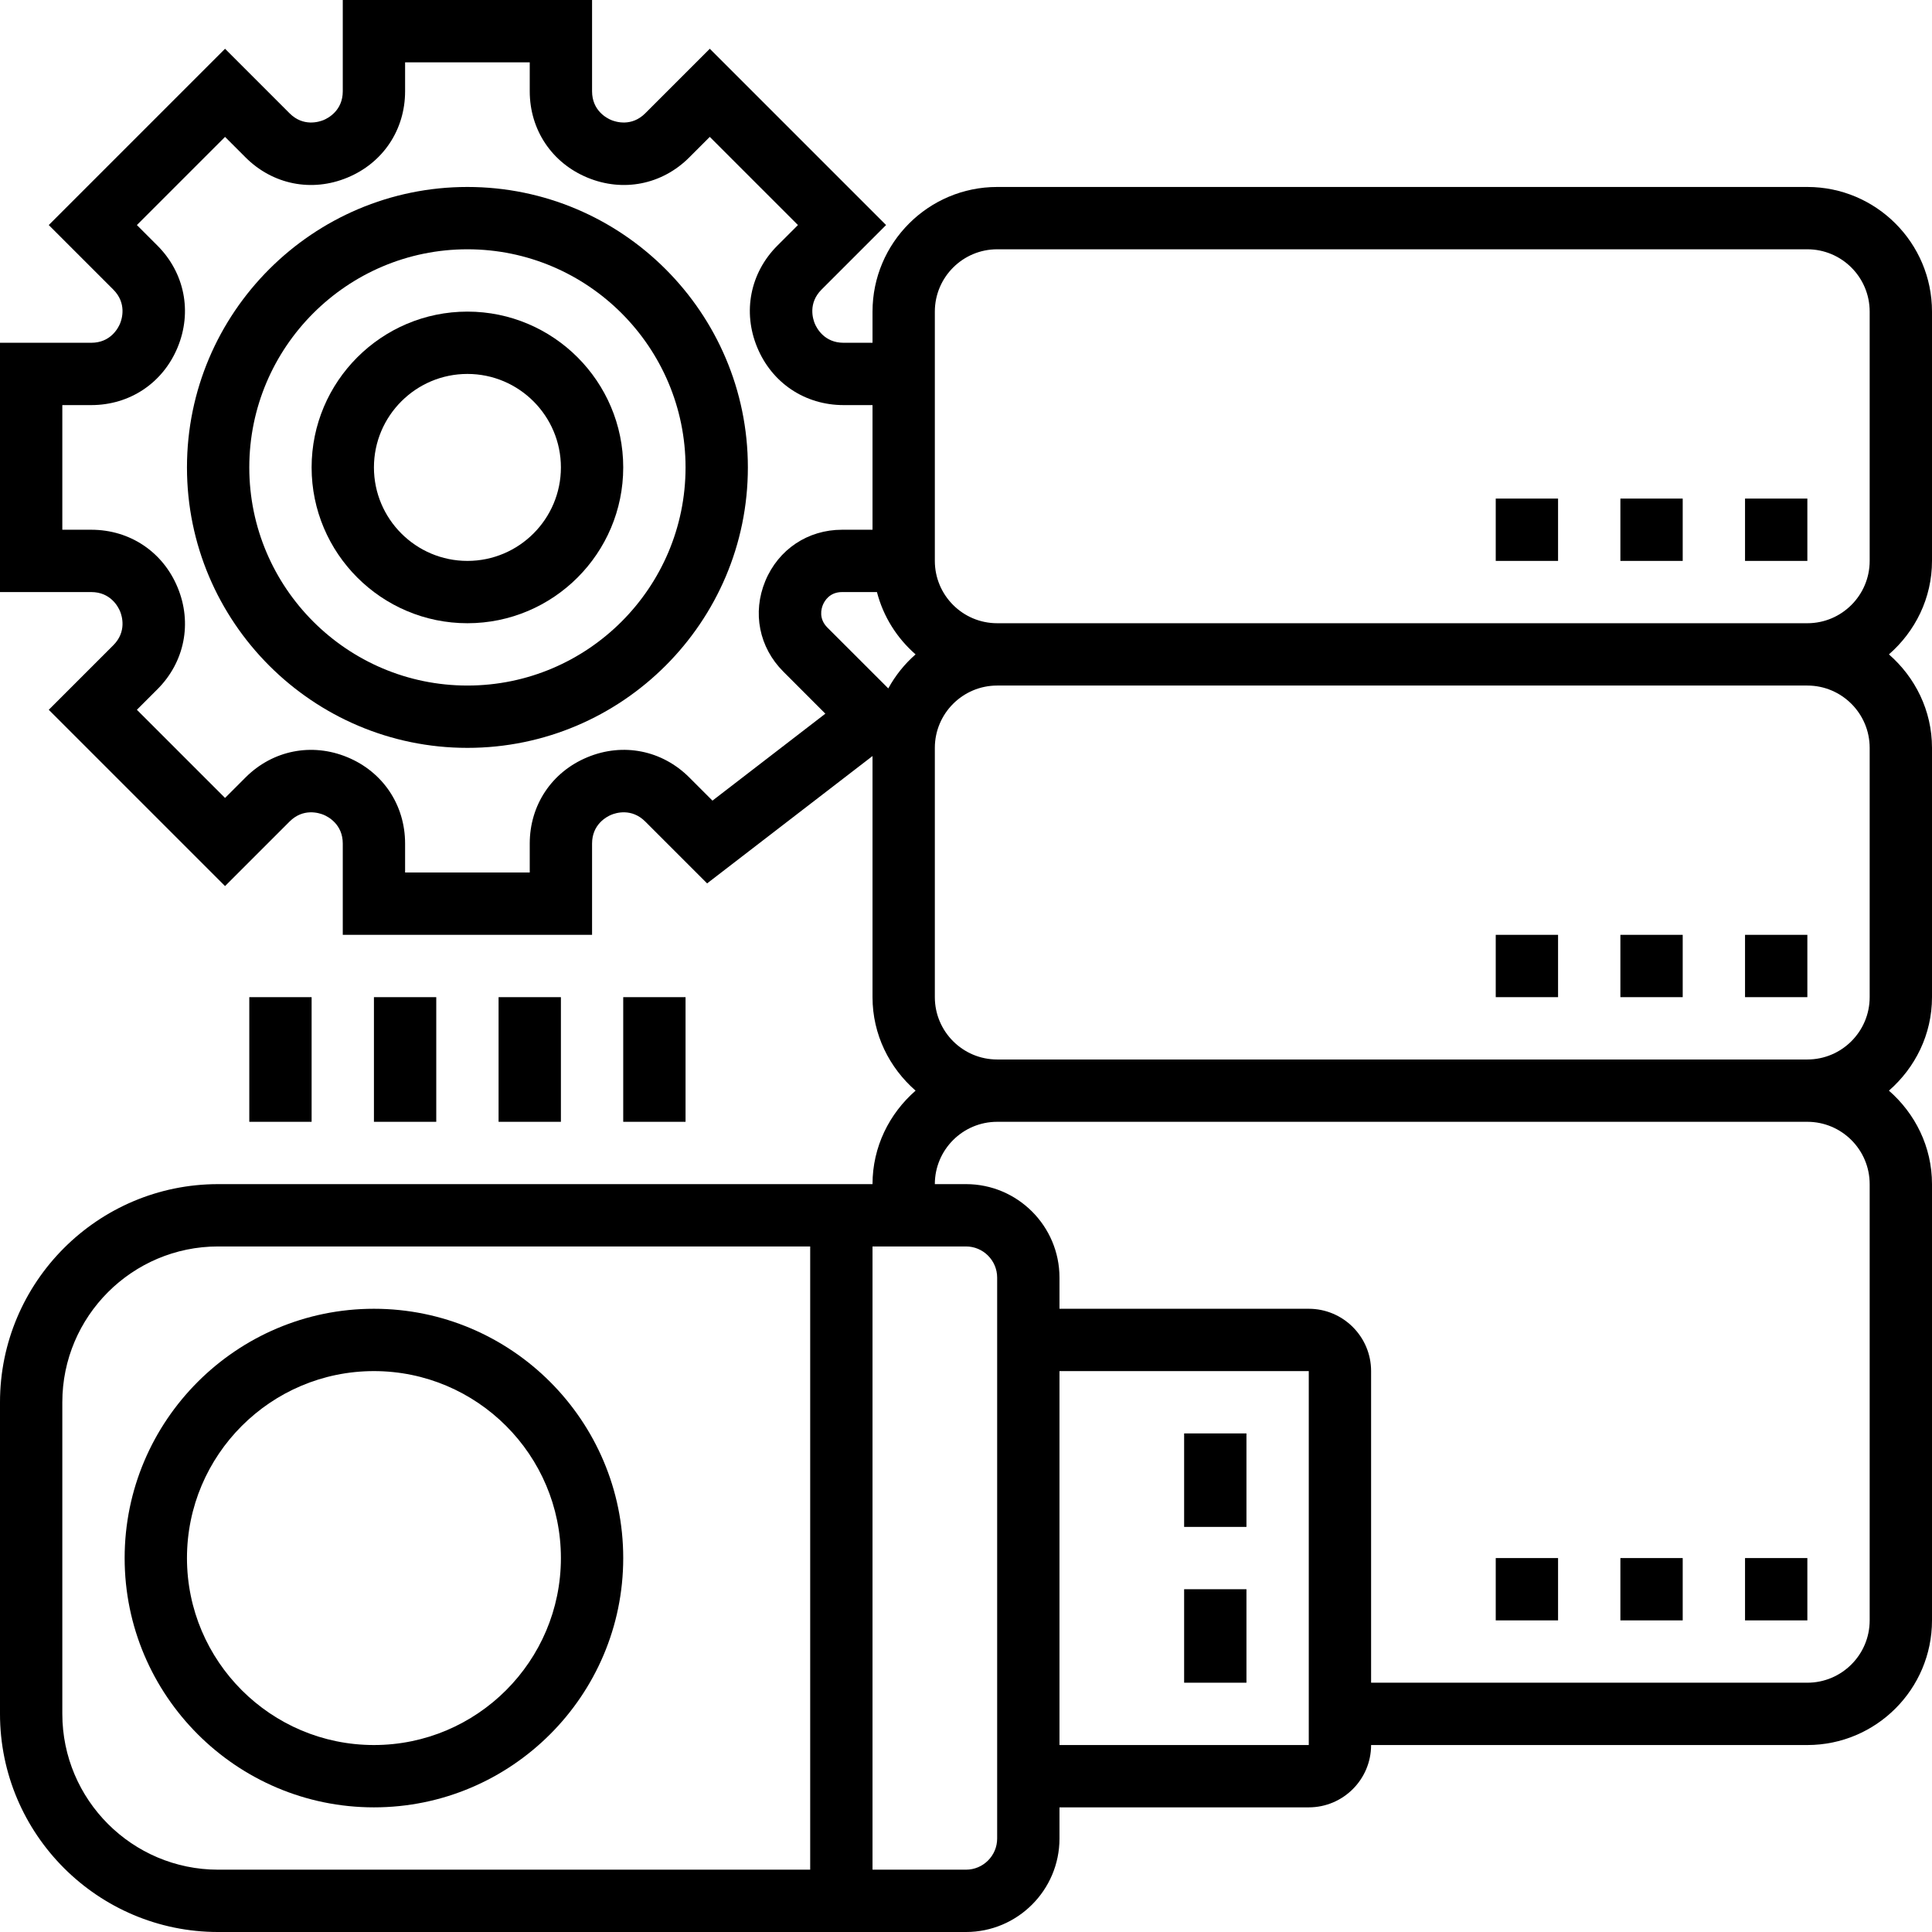
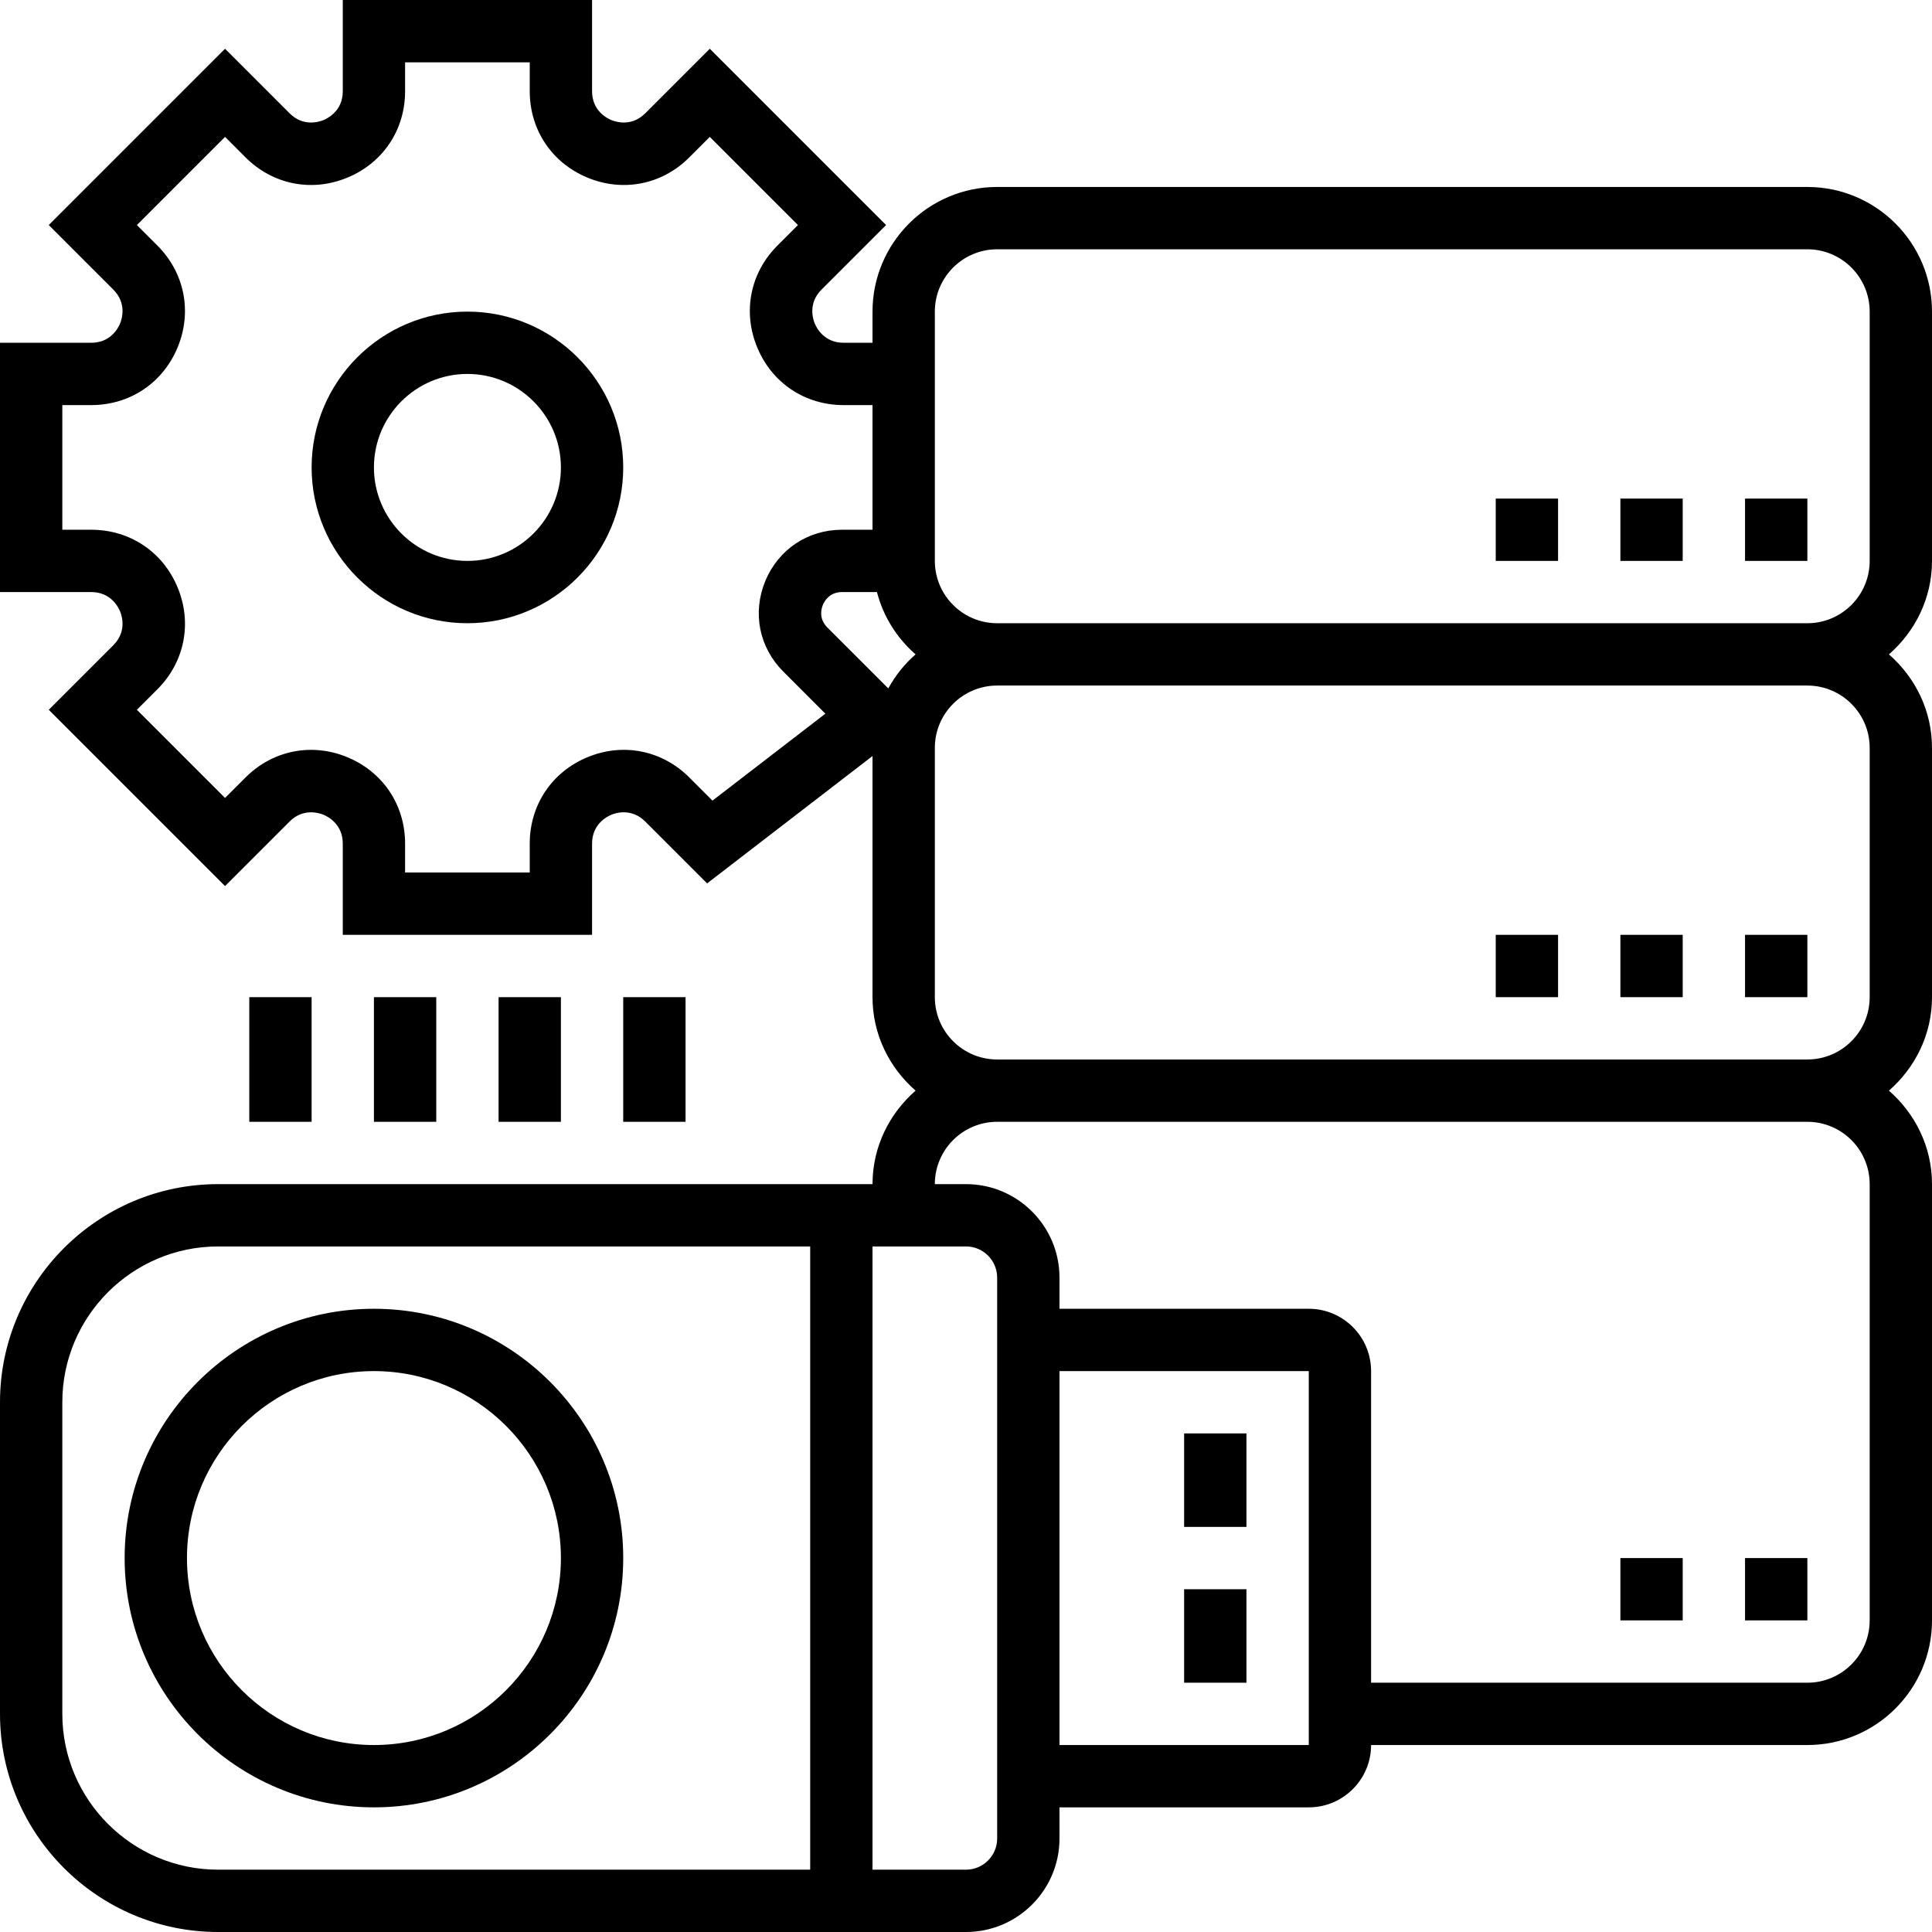
<svg xmlns="http://www.w3.org/2000/svg" id="_x33_0" enable-background="new 0 0 62 62" height="512" viewBox="0 0 62 62" width="512">
  <g>
-     <path d="m15 6c-4.962 0-9 4.038-9 9s4.038 9 9 9 9-4.038 9-9-4.038-9-9-9zm0 16c-3.86 0-7-3.14-7-7s3.14-7 7-7 7 3.14 7 7-3.14 7-7 7z" />
    <path d="m15 10c-2.757 0-5 2.243-5 5s2.243 5 5 5 5-2.243 5-5-2.243-5-5-5zm0 8c-1.654 0-3-1.346-3-3s1.346-3 3-3 3 1.346 3 3-1.346 3-3 3z" />
    <path d="m8 32h2v4h-2z" />
    <path d="m12 32h2v4h-2z" />
    <path d="m16 32h2v4h-2z" />
    <path d="m20 32h2v4h-2z" />
    <path d="m12 42c-4.411 0-8 3.589-8 8s3.589 8 8 8 8-3.589 8-8-3.589-8-8-8zm0 14c-3.309 0-6-2.691-6-6s2.691-6 6-6 6 2.691 6 6-2.691 6-6 6z" />
    <path d="m38 46h2v3h-2z" />
    <path d="m38 51h2v3h-2z" />
    <path d="m62 18v-8c0-2.206-1.794-4-4-4h-26c-2.206 0-4 1.794-4 4v1h-.929c-.62 0-.864-.472-.924-.617s-.222-.651.217-1.09l2.071-2.071-5.657-5.657-2.071 2.071c-.439.439-.945.276-1.09.217-.145-.06-.617-.304-.617-.924v-2.929h-8v2.929c0 .62-.472.864-.617.924-.146.059-.651.222-1.09-.217l-2.071-2.071-5.657 5.657 2.071 2.071c.438.438.277.945.217 1.09s-.304.617-.924.617h-2.929v8h2.929c.62 0 .864.473.924.617.06.145.222.651-.217 1.09l-2.071 2.071 5.657 5.657 2.071-2.071c.439-.439.945-.276 1.09-.217.145.06.617.304.617.924v2.929h8v-2.929c0-.62.472-.864.617-.924.144-.06.65-.222 1.09.217l1.985 1.985 5.308-4.087v7.738c0 1.2.542 2.266 1.382 3-.84.734-1.382 1.8-1.382 3h-21c-3.86 0-7 3.14-7 7v10c0 3.86 3.14 7 7 7h24c1.654 0 3-1.346 3-3v-1h8c1.103 0 2-.897 2-2h14c2.206 0 4-1.794 4-4v-14c0-1.2-.542-2.266-1.382-3 .84-.734 1.382-1.8 1.382-3v-8c0-1.2-.542-2.266-1.382-3 .84-.734 1.382-1.8 1.382-3zm-39.136 7.693-.743-.743c-.875-.875-2.128-1.124-3.269-.65-1.143.472-1.852 1.534-1.852 2.771v.929h-4v-.929c0-1.236-.709-2.298-1.852-2.771-1.142-.473-2.395-.224-3.269.65l-.657.657-2.829-2.829.657-.657c.875-.874 1.124-2.127.65-3.269-.472-1.143-1.534-1.852-2.771-1.852h-.929v-4h.929c1.236 0 2.298-.709 2.771-1.852.473-1.142.224-2.395-.65-3.269l-.657-.657 2.829-2.829.657.657c.874.875 2.127 1.124 3.269.65 1.143-.472 1.852-1.534 1.852-2.771v-.929h4v.929c0 1.236.709 2.298 1.852 2.771 1.144.474 2.396.225 3.269-.65l.657-.657 2.829 2.829-.657.657c-.875.874-1.124 2.127-.65 3.269.472 1.143 1.534 1.852 2.771 1.852h.929v4h-.977c-1.099 0-2.043.631-2.464 1.646-.42 1.016-.199 2.129.578 2.906l1.35 1.351zm3.543-6.281c.051-.124.214-.412.616-.412h1.119c.205.79.643 1.479 1.24 2-.354.309-.648.677-.876 1.092l-1.955-1.954c-.283-.284-.195-.603-.144-.726zm-24.407 35.588v-10c0-2.757 2.243-5 5-5h19v20h-19c-2.757 0-5-2.243-5-5zm30 4c0 .551-.449 1-1 1h-3v-20h3c.551 0 1 .449 1 1zm10-3h-8v-12h8zm18-18v14c0 1.103-.897 2-2 2h-14v-10c0-1.103-.897-2-2-2h-8v-1c0-1.654-1.346-3-3-3h-1c0-1.103.897-2 2-2h26c1.103 0 2 .897 2 2zm0-14v8c0 1.103-.897 2-2 2h-26c-1.103 0-2-.897-2-2v-8c0-1.103.897-2 2-2h26c1.103 0 2 .897 2 2zm-28-4c-1.103 0-2-.897-2-2v-7-1c0-1.103.897-2 2-2h26c1.103 0 2 .897 2 2v8c0 1.103-.897 2-2 2z" />
    <path d="m48 16h2v2h-2z" />
    <path d="m52 16h2v2h-2z" />
    <path d="m56 16h2v2h-2z" />
-     <path d="m48 30h2v2h-2z" />
+     <path d="m48 30h2v2h-2" />
    <path d="m52 30h2v2h-2z" />
    <path d="m56 30h2v2h-2z" />
-     <path d="m48 50h2v2h-2z" />
    <path d="m52 50h2v2h-2z" />
    <path d="m56 50h2v2h-2z" />
  </g>
</svg>